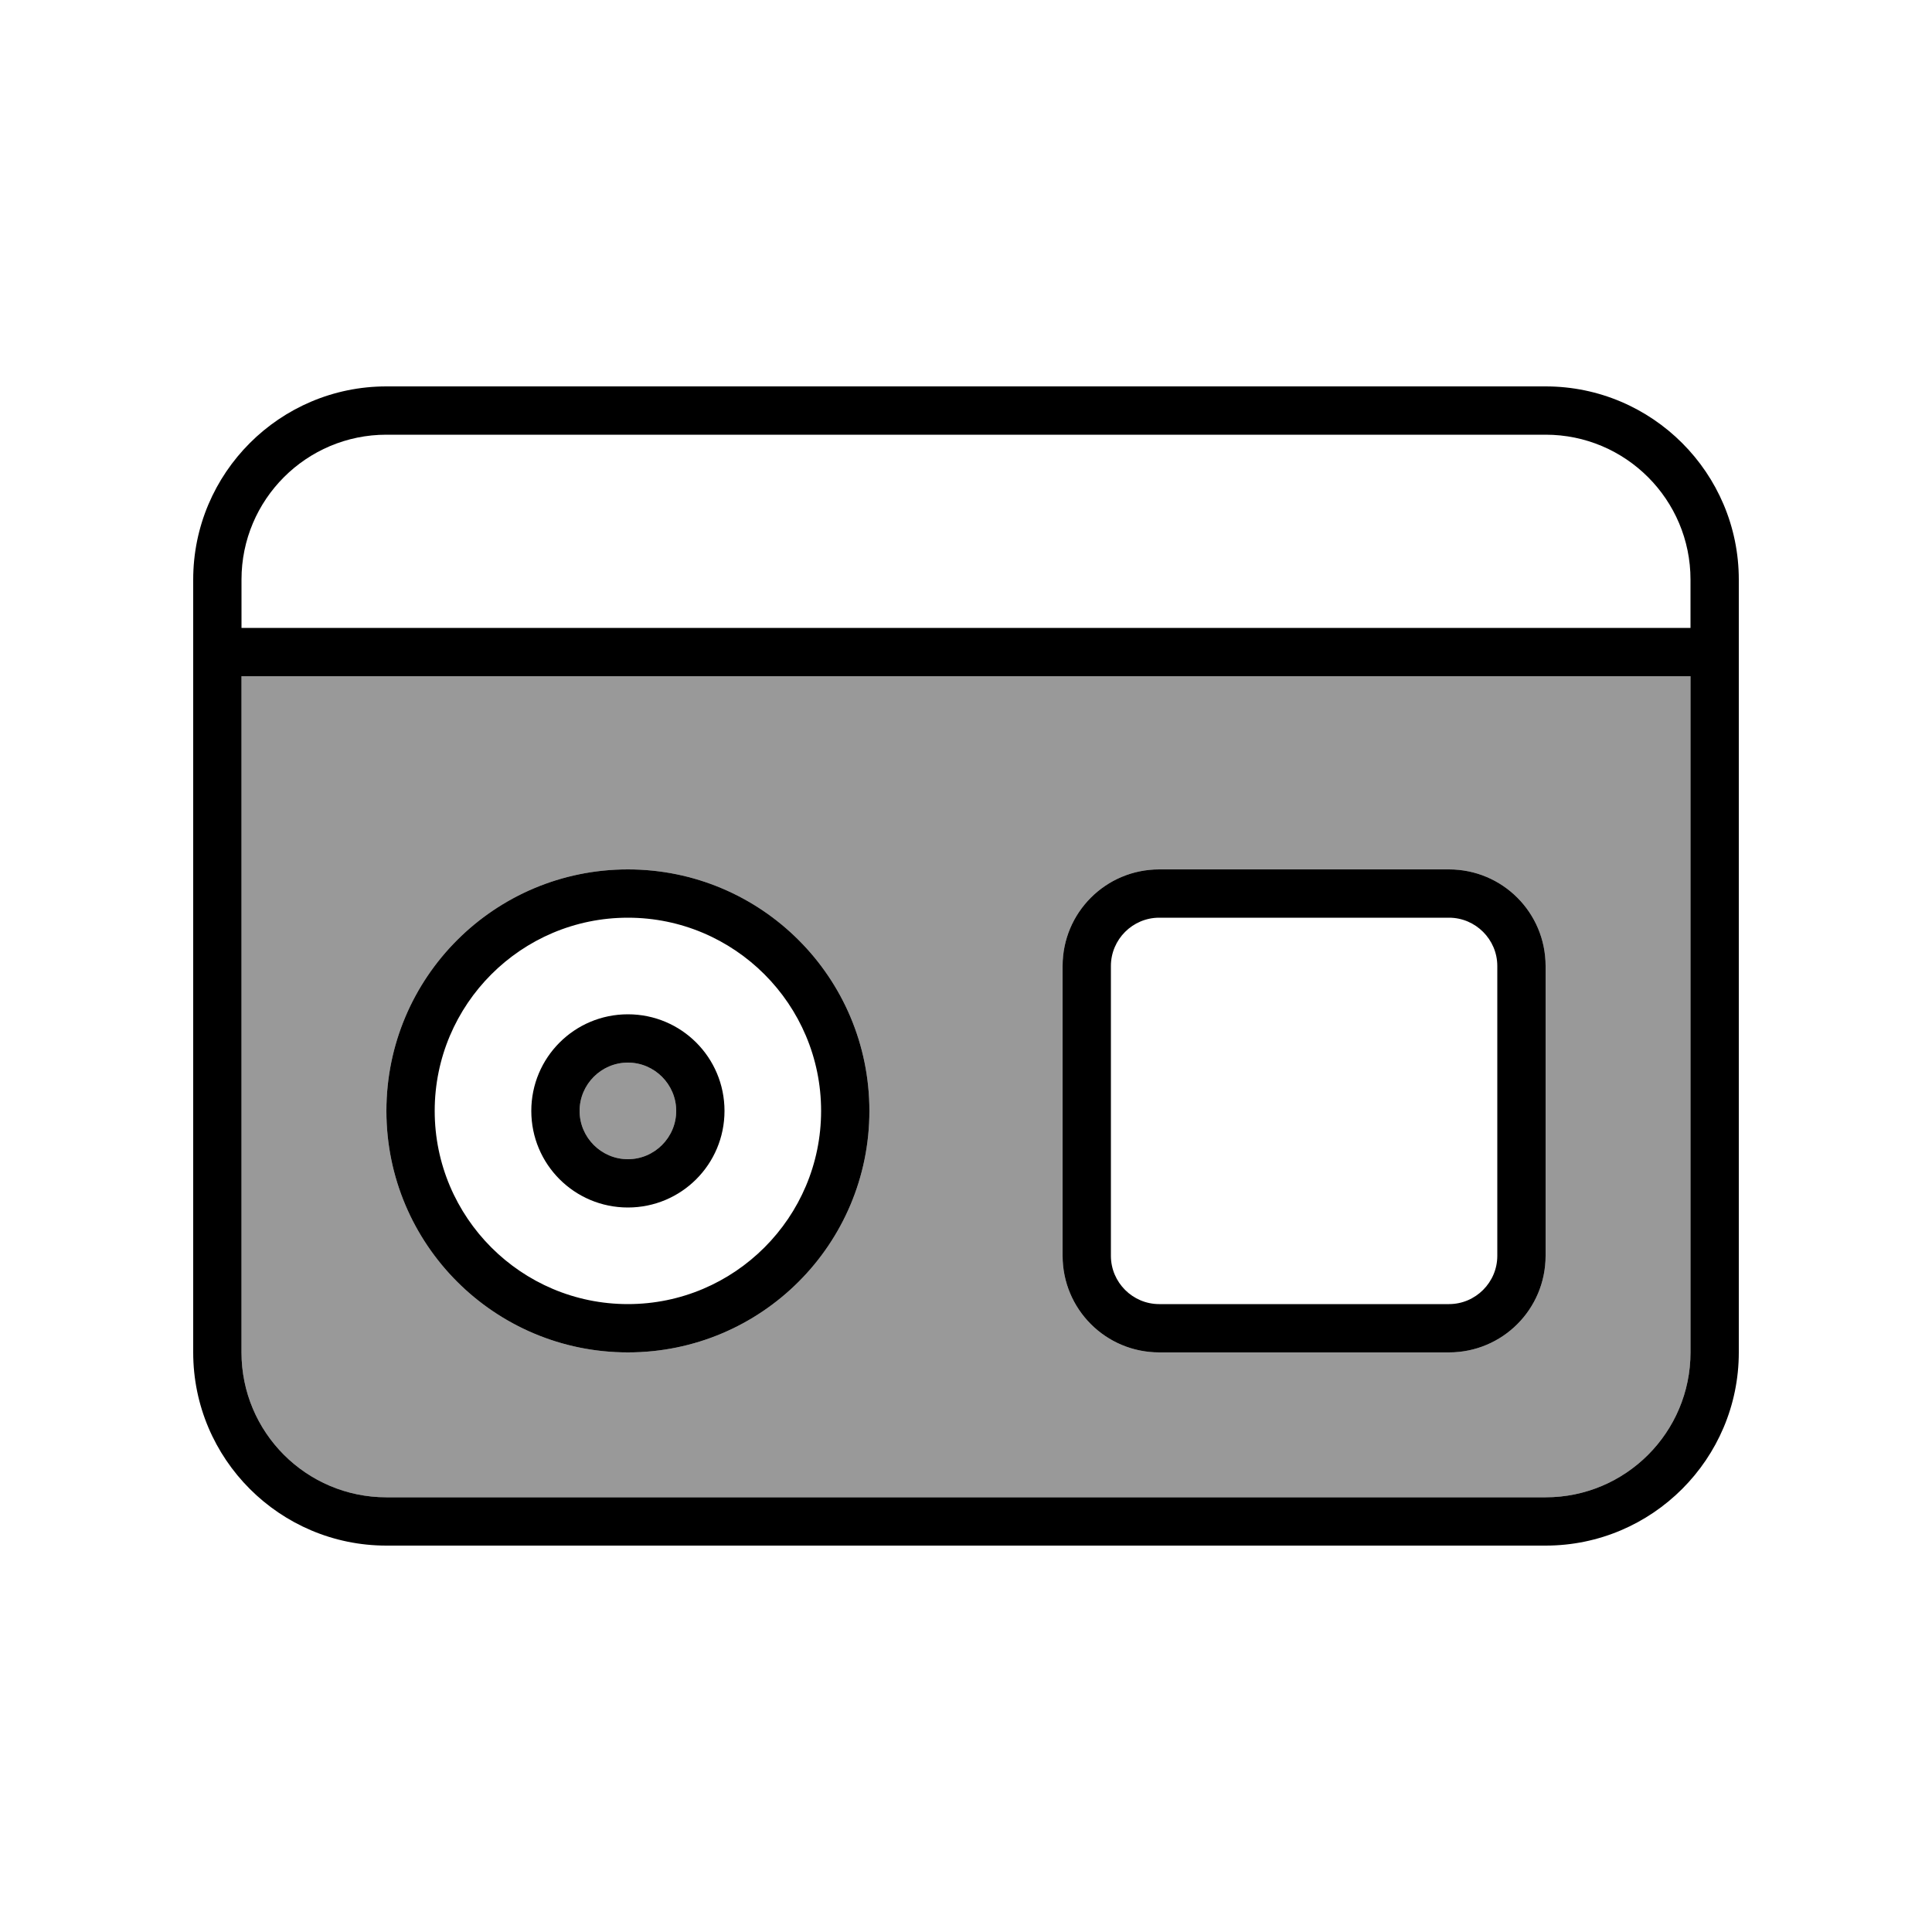
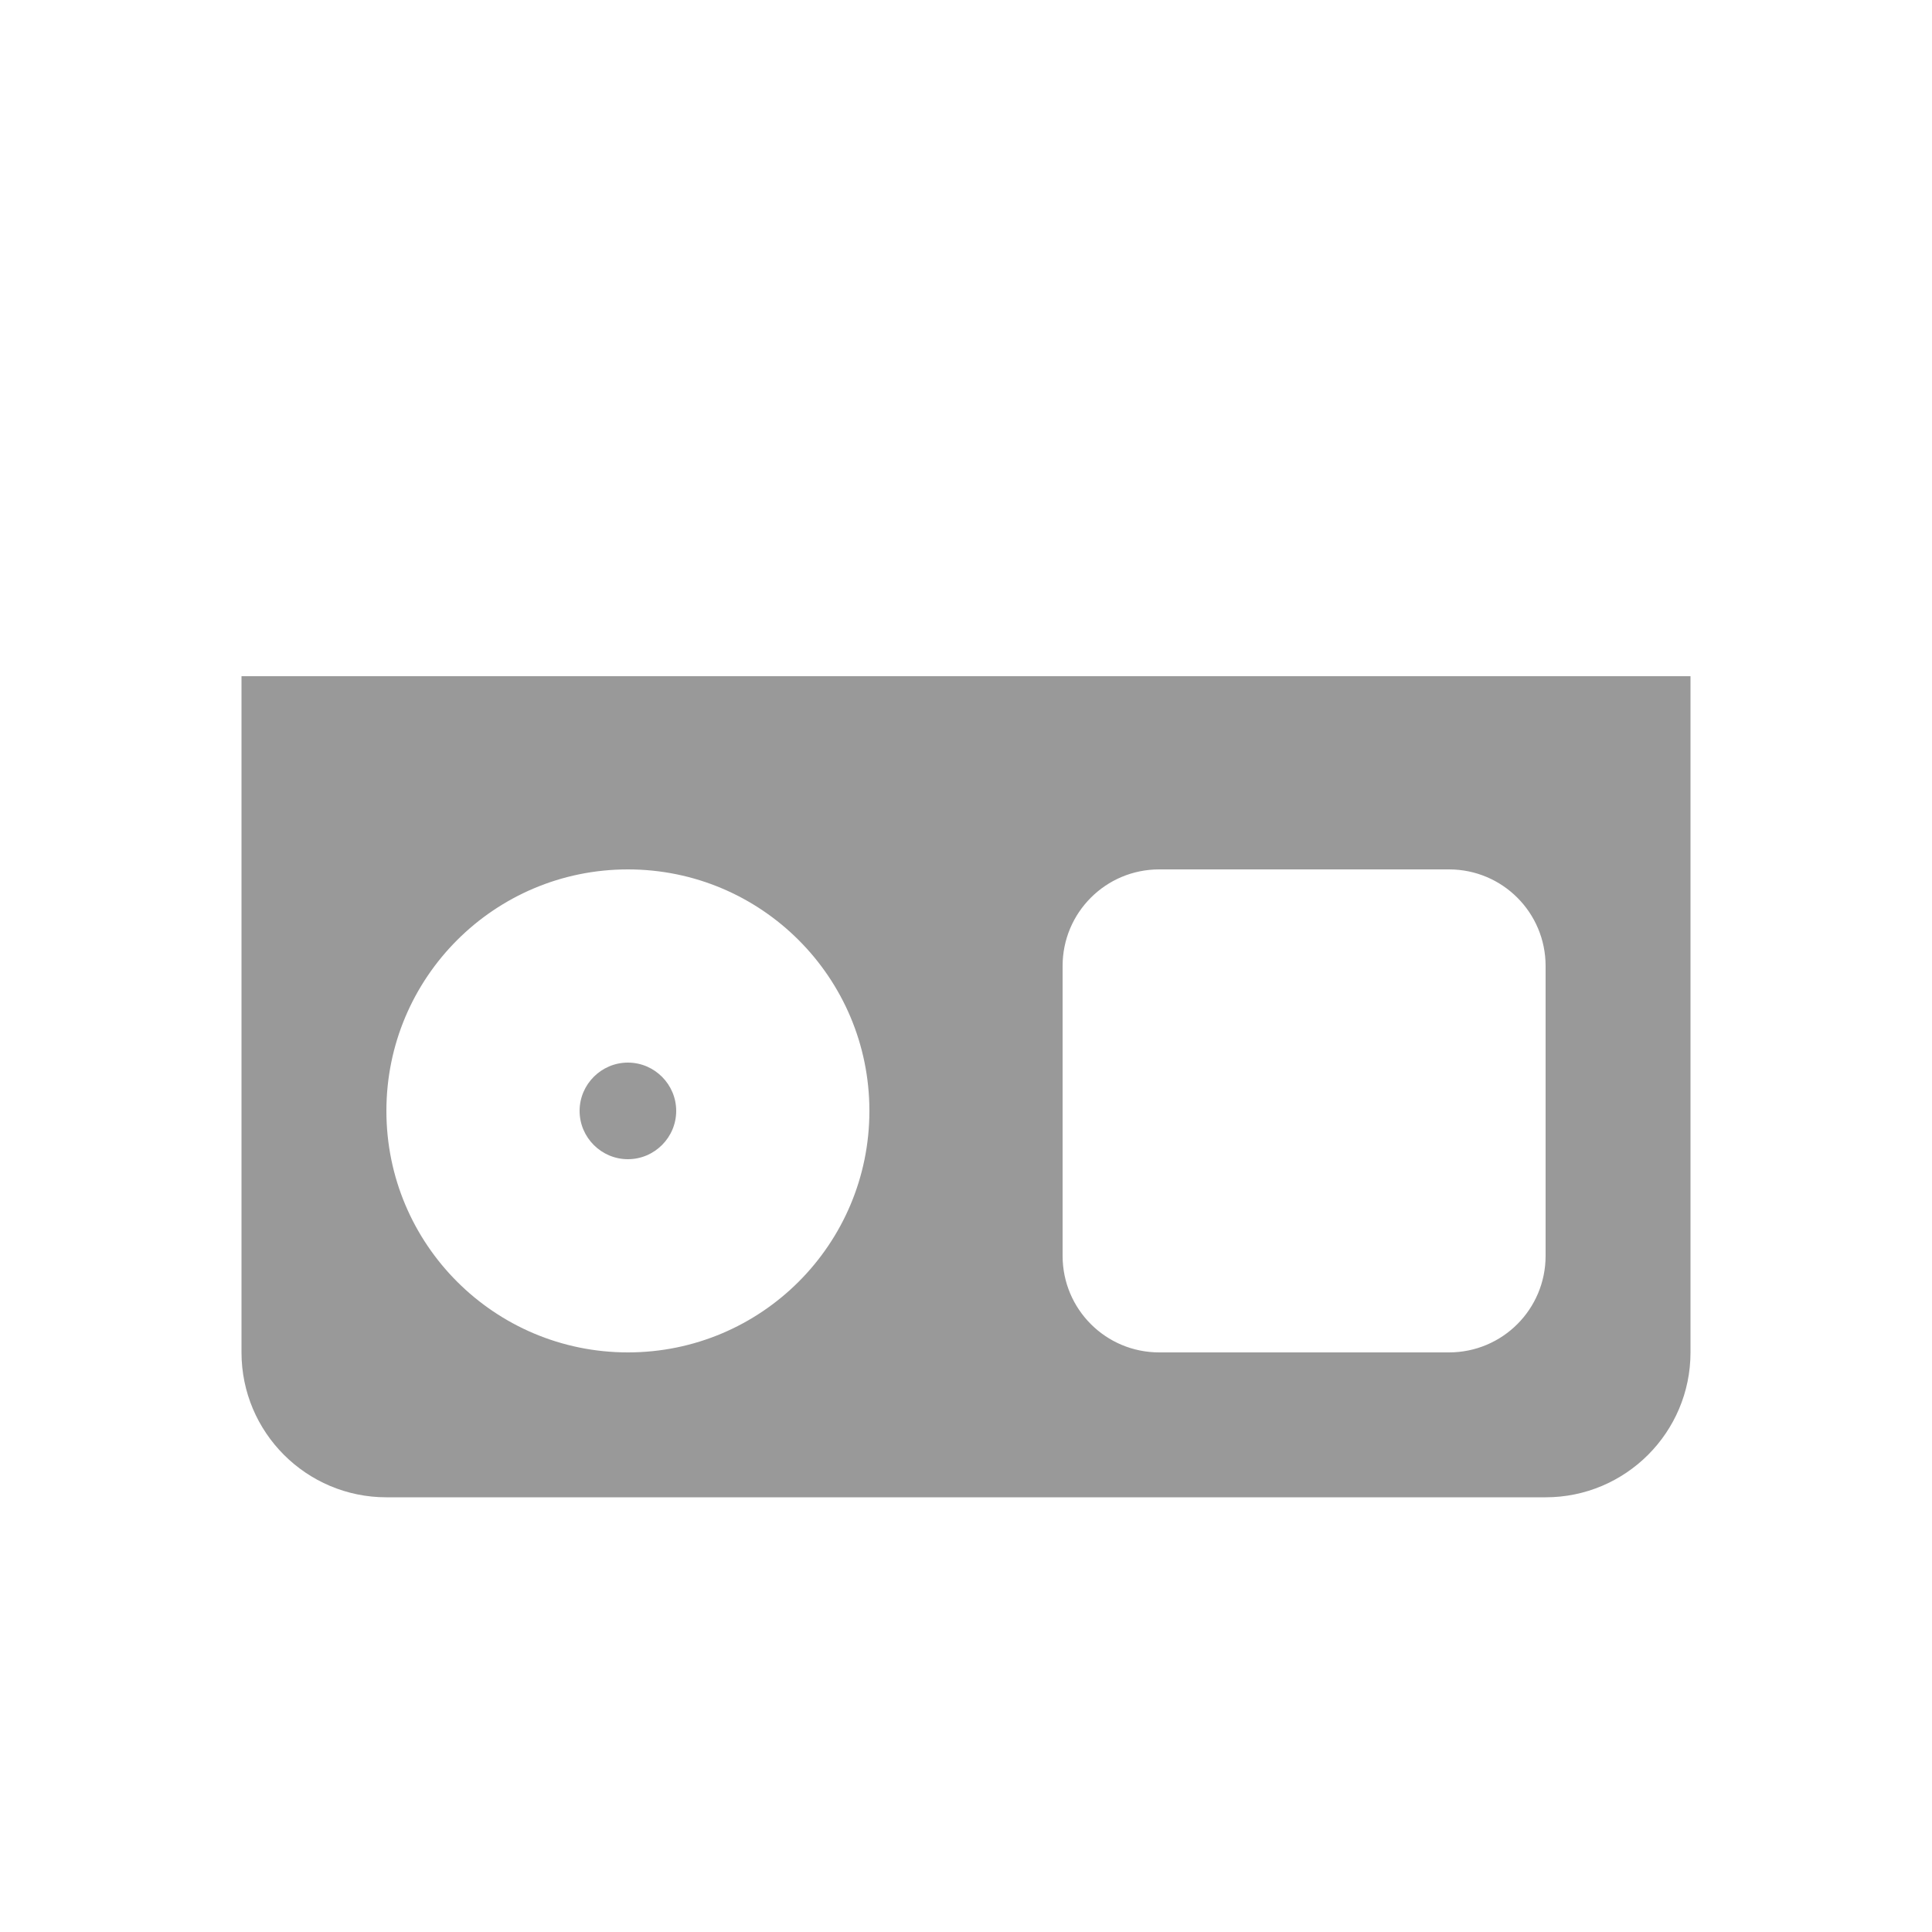
<svg xmlns="http://www.w3.org/2000/svg" viewBox="0 0 640 640">
  <path opacity=".4" fill="currentColor" d="M80 224L80 448C80 474.5 101.5 496 128 496L512 496C538.5 496 560 474.5 560 448L560 224L80 224zM288 368C288 412.2 252.2 448 208 448C163.8 448 128 412.2 128 368C128 323.8 163.8 288 208 288C252.2 288 288 323.8 288 368zM192 368C192 376.8 199.2 384 208 384C216.8 384 224 376.8 224 368C224 359.2 216.8 352 208 352C199.2 352 192 359.2 192 368zM352 320C352 302.3 366.3 288 384 288L480 288C497.7 288 512 302.3 512 320L512 416C512 433.7 497.7 448 480 448L384 448C366.3 448 352 433.7 352 416L352 320z" />
-   <path fill="currentColor" d="M512 144C538.5 144 560 165.5 560 192L560 208L80 208L80 192C80 165.5 101.5 144 128 144L512 144zM80 448L80 224L560 224L560 448C560 474.5 538.5 496 512 496L128 496C101.5 496 80 474.5 80 448zM128 128C92.7 128 64 156.7 64 192L64 448C64 483.3 92.7 512 128 512L512 512C547.3 512 576 483.3 576 448L576 192C576 156.7 547.3 128 512 128L128 128zM144 368C144 332.7 172.7 304 208 304C243.3 304 272 332.7 272 368C272 403.3 243.3 432 208 432C172.7 432 144 403.3 144 368zM288 368C288 323.8 252.2 288 208 288C163.8 288 128 323.8 128 368C128 412.2 163.8 448 208 448C252.2 448 288 412.2 288 368zM480 304C488.8 304 496 311.2 496 320L496 416C496 424.8 488.8 432 480 432L384 432C375.2 432 368 424.8 368 416L368 320C368 311.2 375.2 304 384 304L480 304zM384 288C366.3 288 352 302.3 352 320L352 416C352 433.7 366.3 448 384 448L480 448C497.7 448 512 433.7 512 416L512 320C512 302.3 497.7 288 480 288L384 288zM224 368C224 376.8 216.8 384 208 384C199.2 384 192 376.8 192 368C192 359.2 199.2 352 208 352C216.8 352 224 359.2 224 368zM208 336C190.3 336 176 350.3 176 368C176 385.7 190.3 400 208 400C225.7 400 240 385.7 240 368C240 350.3 225.7 336 208 336z" />
</svg>